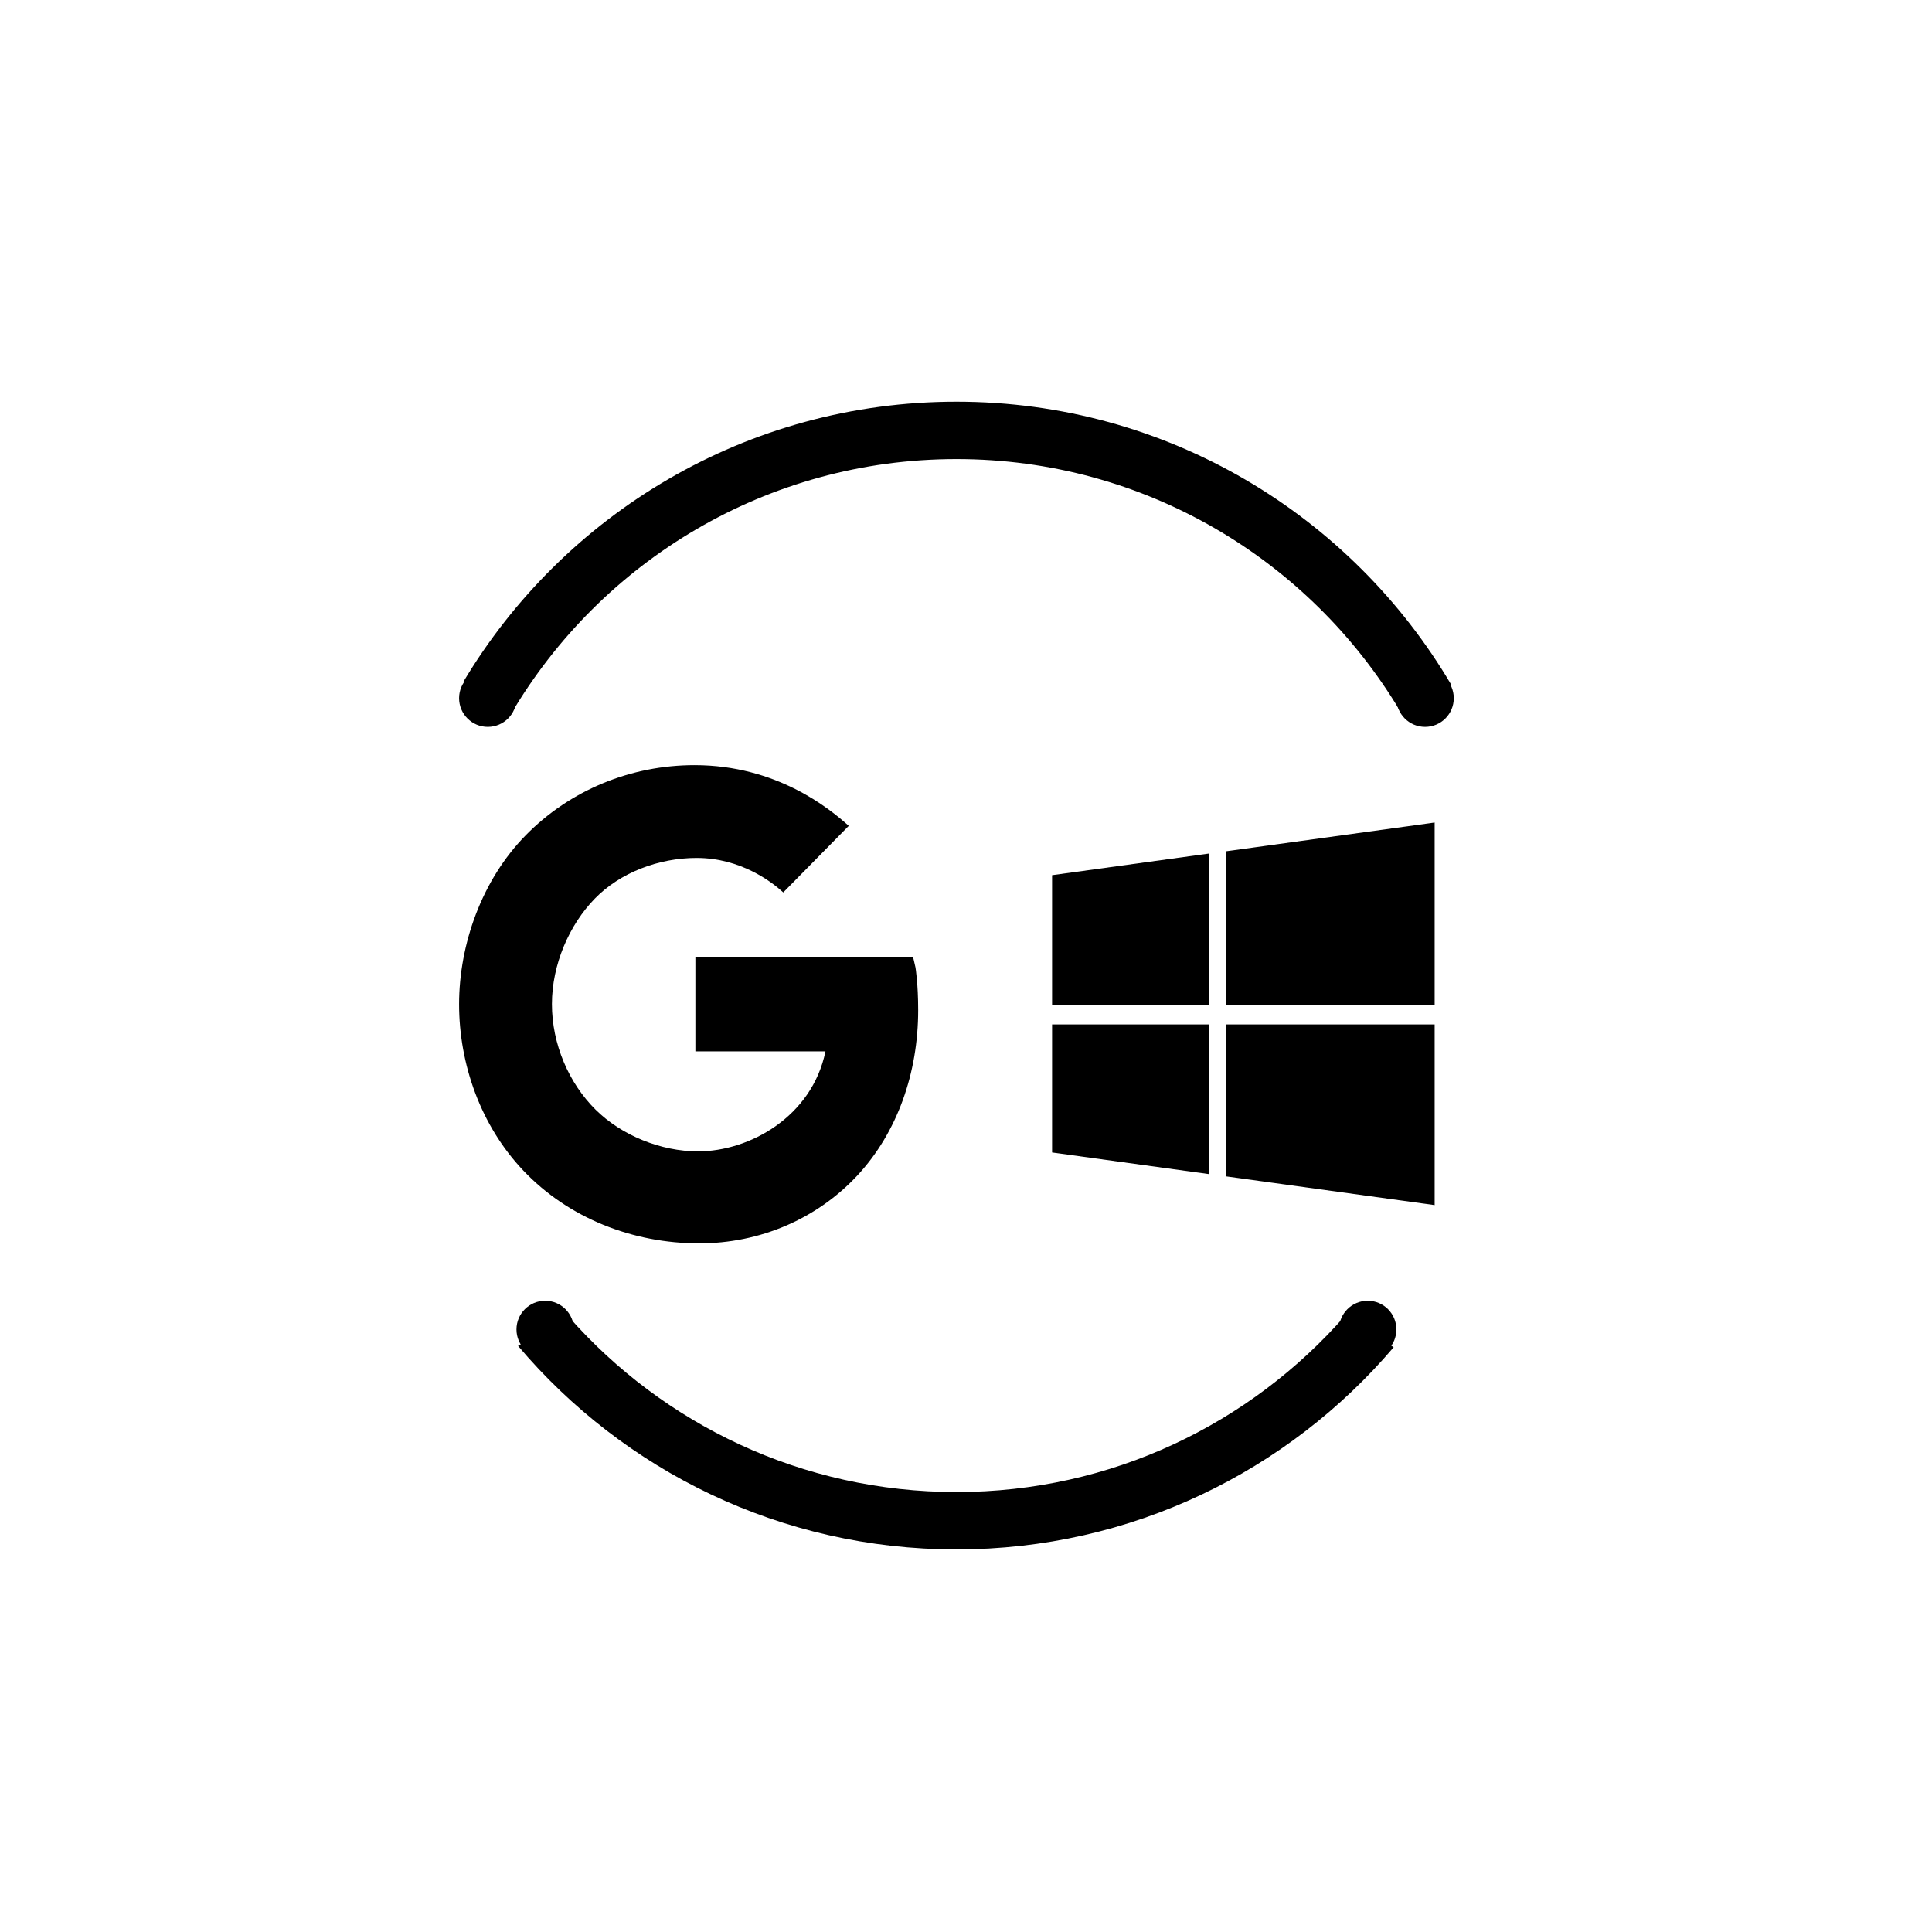
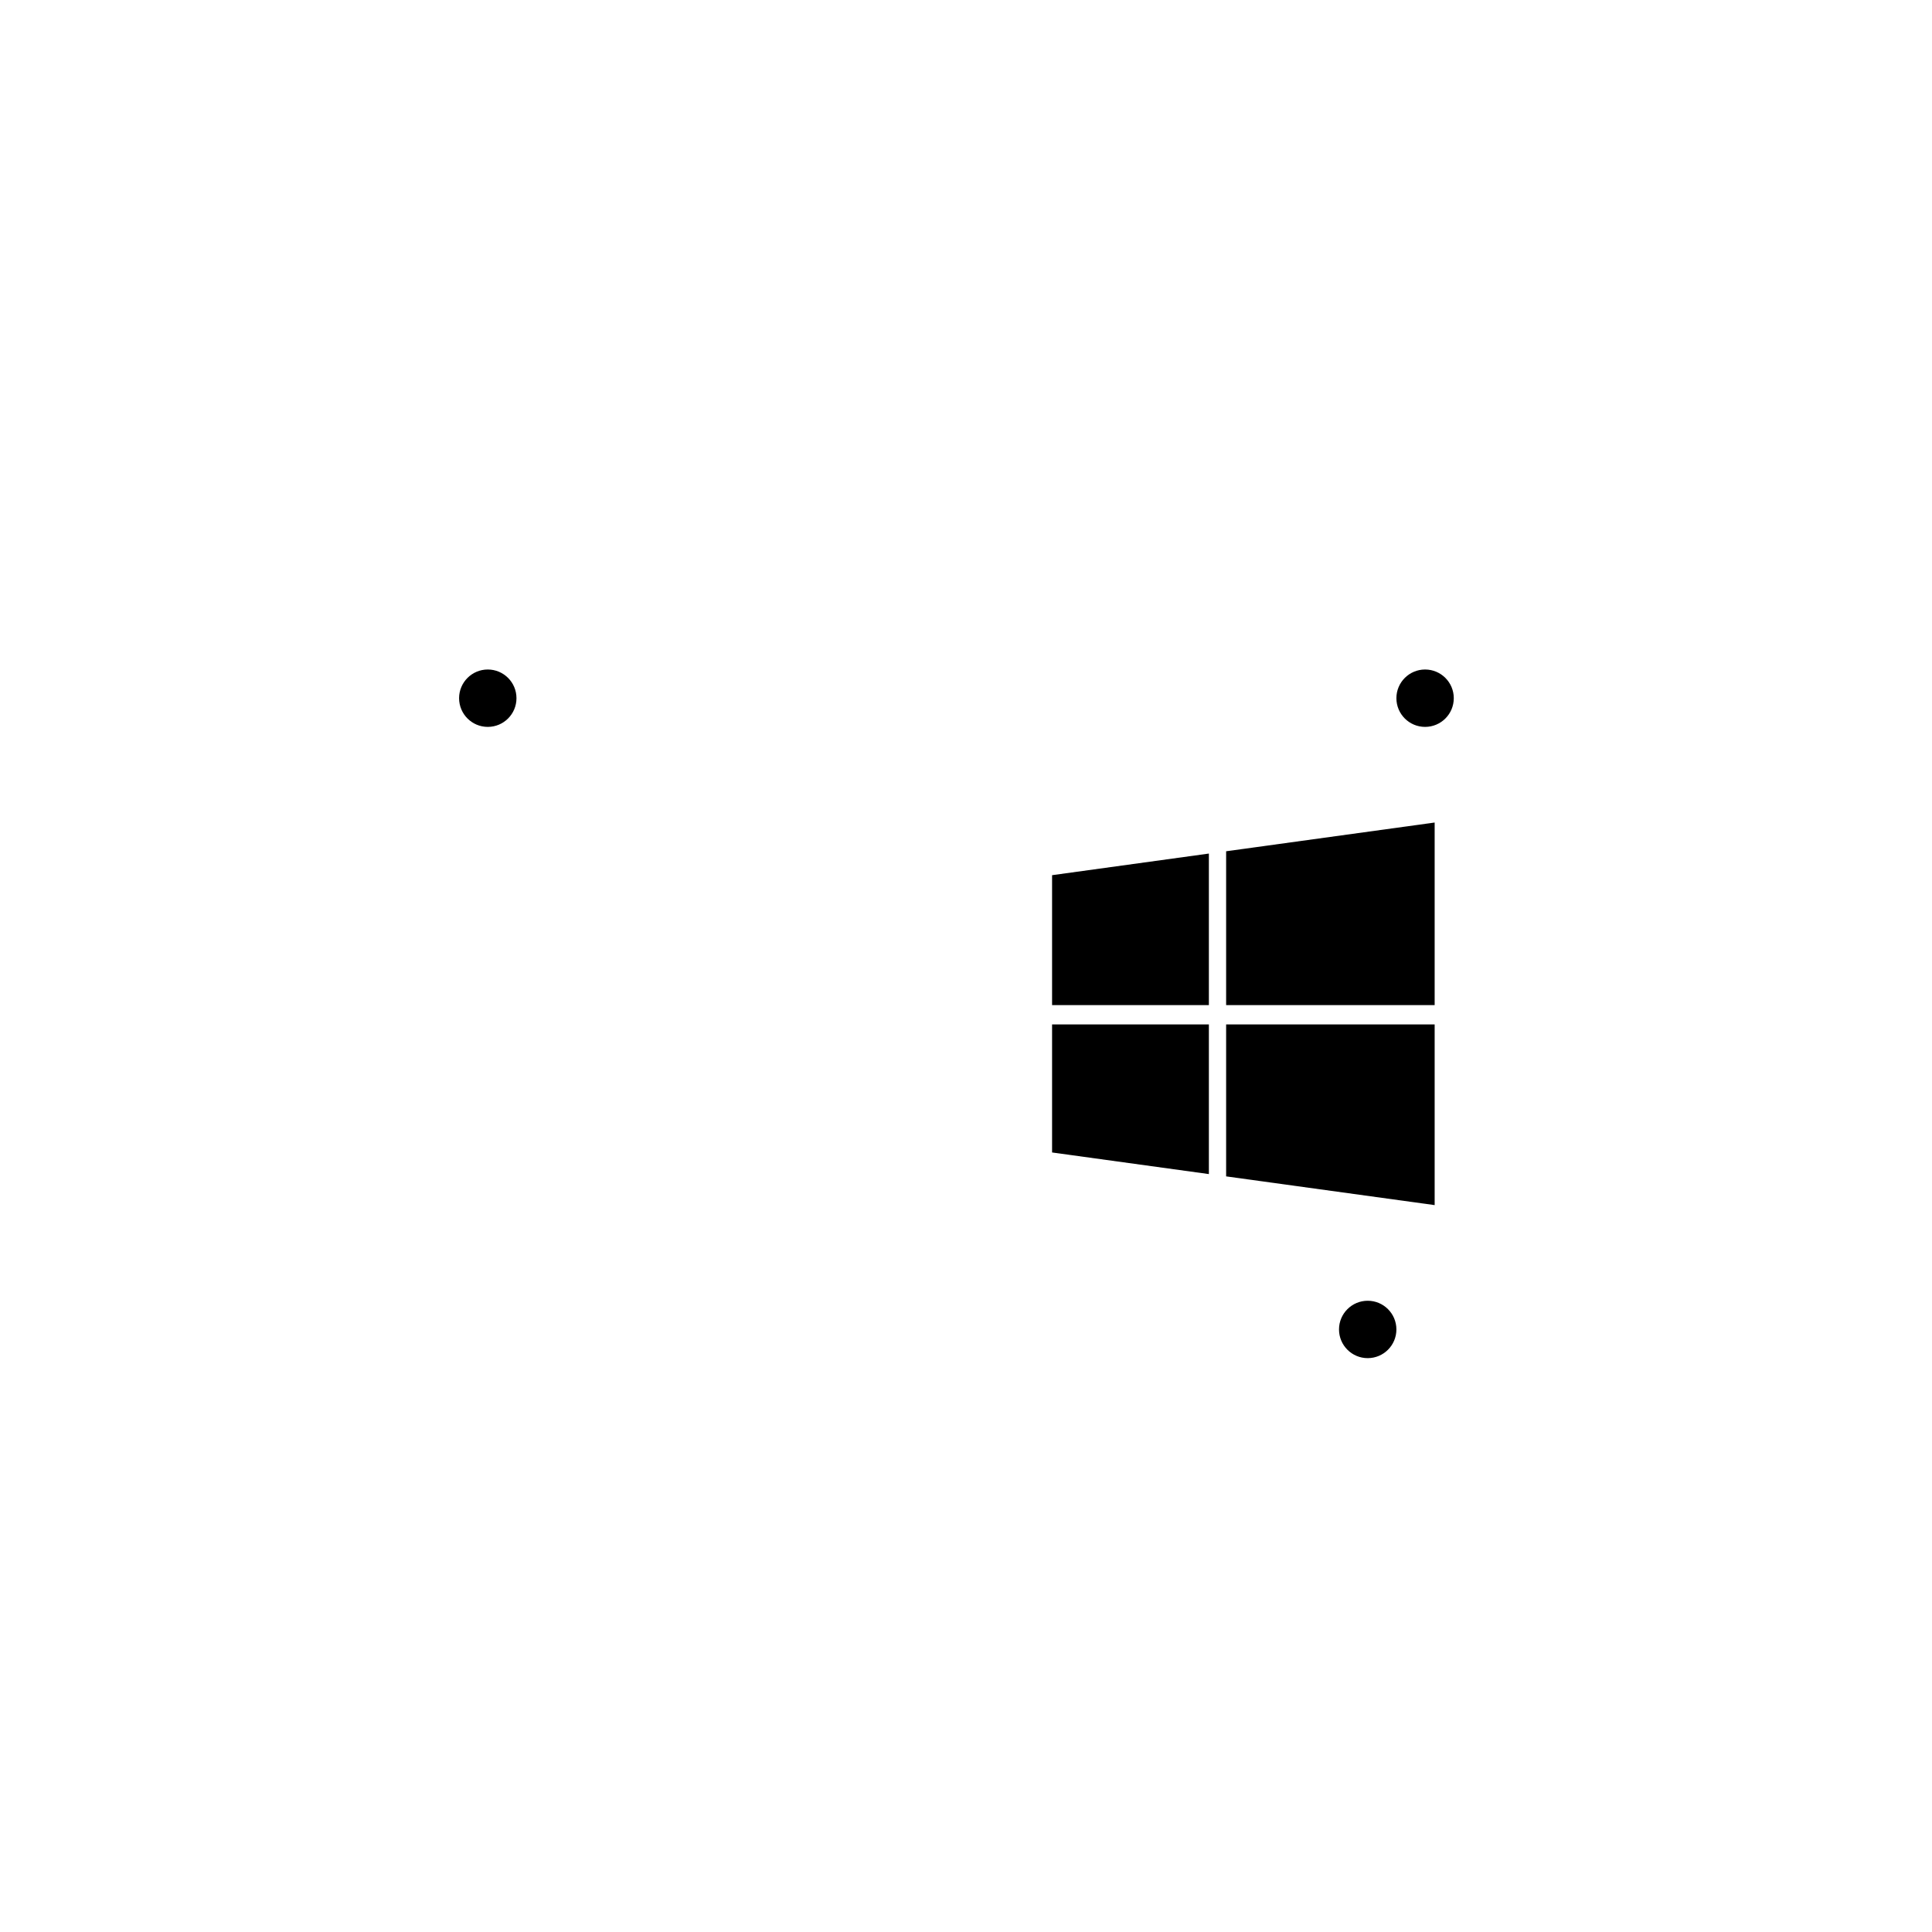
<svg xmlns="http://www.w3.org/2000/svg" width="101" height="101" viewBox="0 0 101 101" fill="none">
-   <path fill-rule="evenodd" clip-rule="evenodd" d="M70.329 68.77C65.38 74.427 58.107 78 50 78C41.924 78 34.677 74.454 29.729 68.835L27.082 70.36C32.585 76.868 40.81 81 50 81C59.156 81 67.354 76.898 72.857 70.432L70.329 68.77ZM26.707 37.338C31.398 29.357 40.073 24 50 24C59.852 24 68.471 29.276 73.186 37.157L75.877 35.812C70.663 26.949 61.027 21 50 21C39.037 21 29.447 26.881 24.213 35.661L26.707 37.338Z" fill="black" />
-   <path d="M47.859 50.574L47.735 50.038H36.353V54.962H43.153C42.447 58.388 39.171 60.191 36.494 60.191C34.547 60.191 32.494 59.356 31.135 58.009C29.741 56.627 28.853 54.589 28.853 52.491C28.853 50.417 29.765 48.343 31.094 46.979C32.418 45.62 34.423 44.851 36.418 44.851C38.7 44.851 40.335 46.089 40.947 46.654L44.371 43.174C43.365 42.272 40.606 40 36.306 40C32.988 40 29.806 41.298 27.482 43.667C25.188 45.999 24 49.371 24 52.497C24 55.623 25.123 58.833 27.347 61.183C29.724 63.69 33.088 65 36.553 65C39.706 65 42.694 63.738 44.824 61.447C46.918 59.193 48 56.074 48 52.804C48 51.427 47.865 50.609 47.859 50.574V50.574Z" fill="black" />
  <path d="M63.197 53.553V61.378L55 60.248V53.553H63.197V53.553ZM63.197 44.622V52.543H55V45.752L63.197 44.622ZM75 53.553V63L64.099 61.498V53.553H75ZM75 43V52.543H64.099V44.502L75 43Z" fill="black" />
  <circle cx="25.5" cy="36.5" r="1.5" fill="black" />
-   <circle cx="28.5" cy="69.5" r="1.5" fill="black" />
  <circle cx="71.5" cy="69.5" r="1.5" fill="black" />
  <circle cx="74.5" cy="36.5" r="1.5" fill="black" />
</svg>